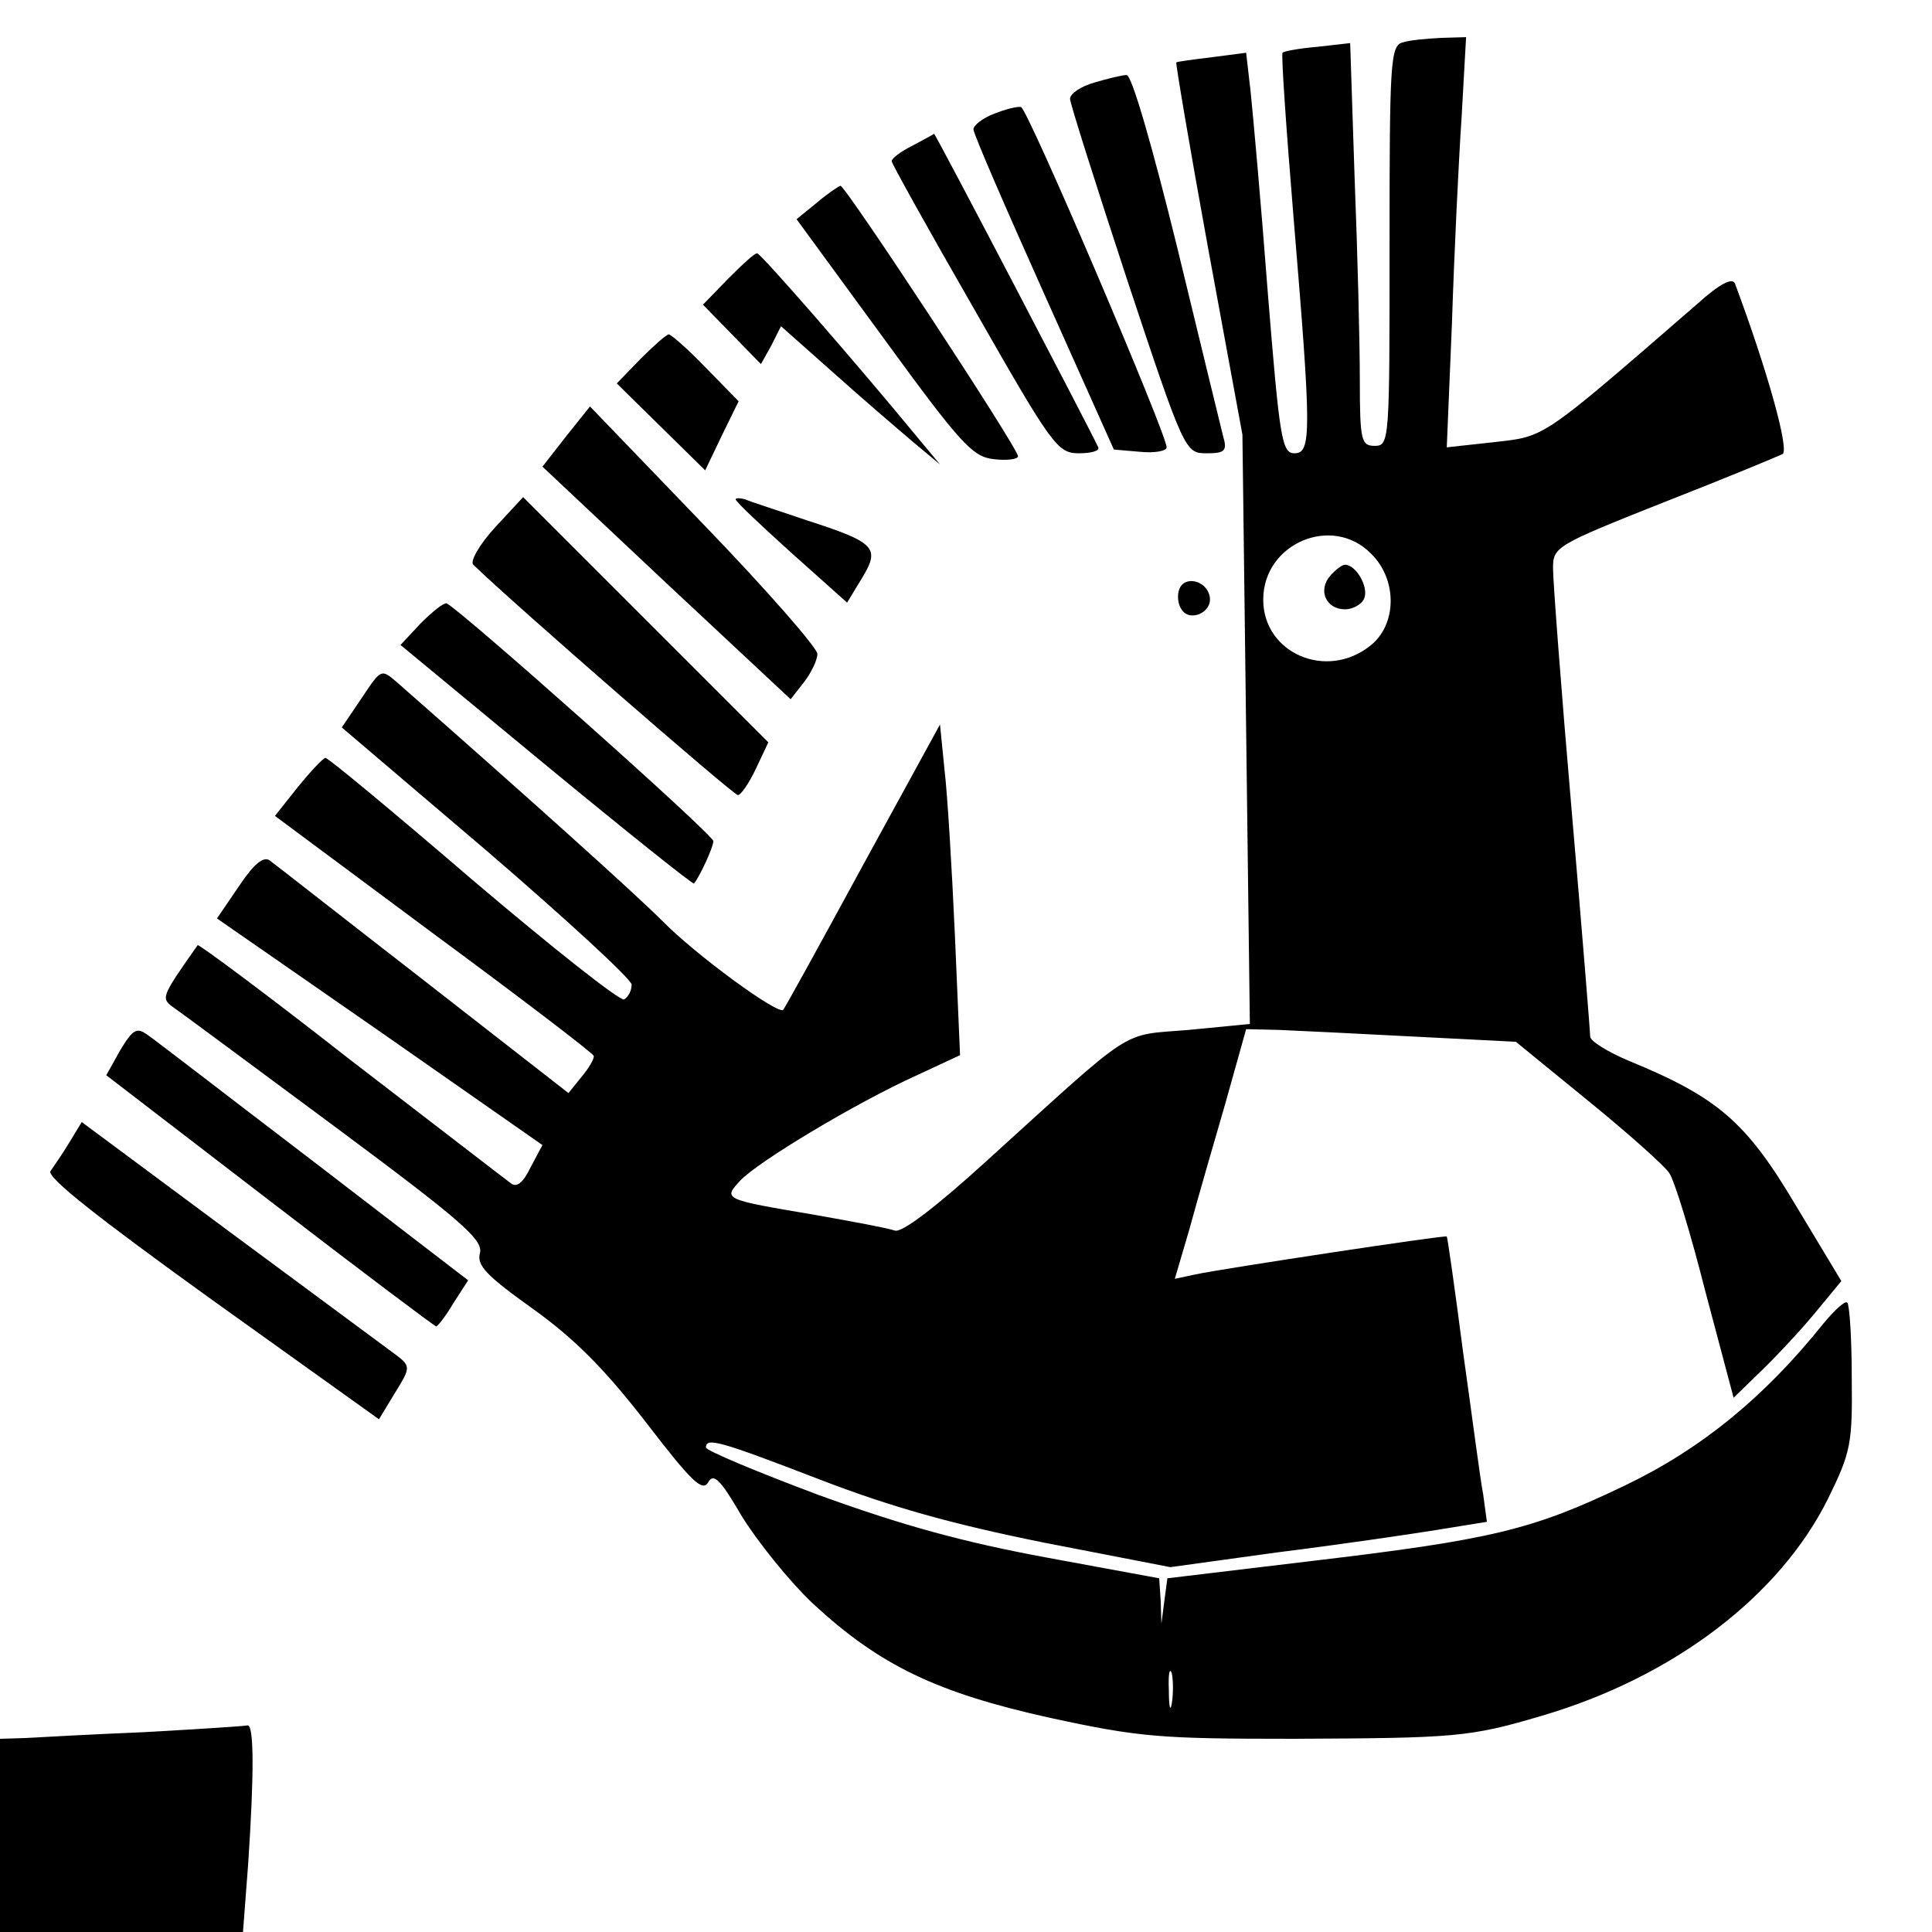
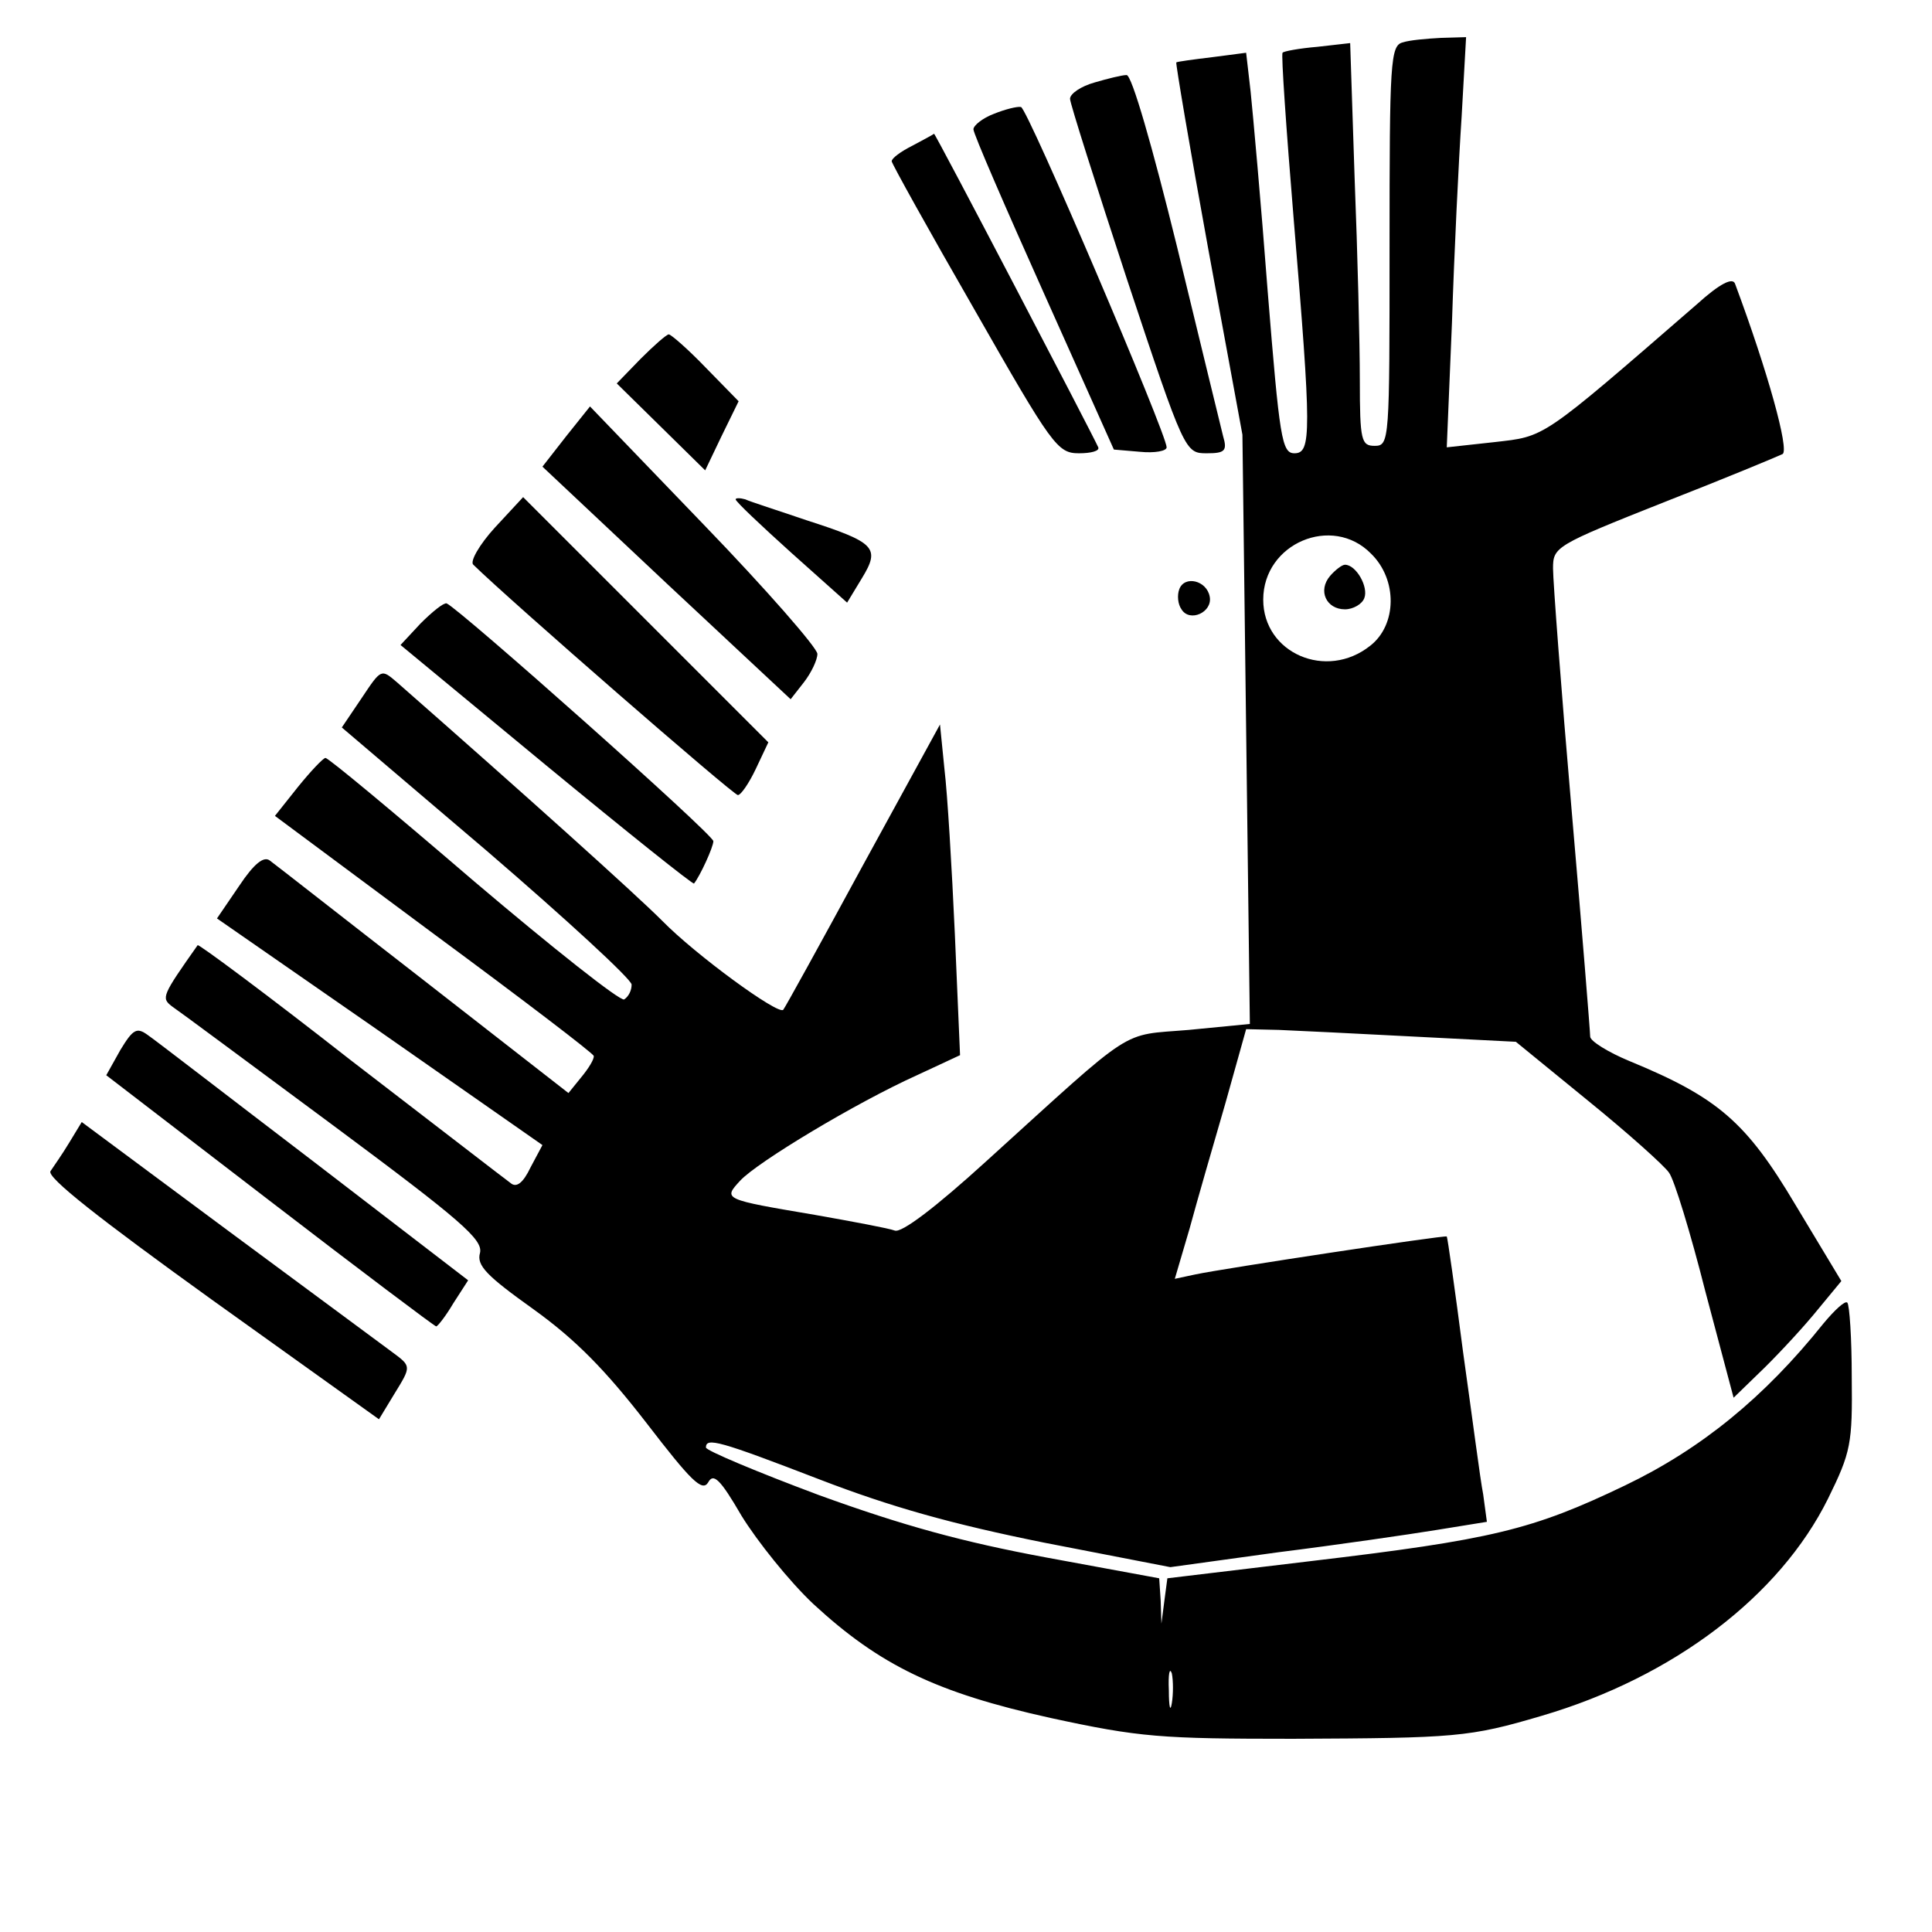
<svg xmlns="http://www.w3.org/2000/svg" version="1.0" width="260pt" height="260pt" viewBox="0 0 260 260" preserveAspectRatio="xMidYMid meet">
  <g transform="translate(0,260) scale(0.1,-0.1)" fill="#000000" stroke="none">
    <path d="M1888 2543 c-17 -4 -18 -26 -18 -274 0 -262 0 -269 -20 -269 -18 0 -20 7 -20 88 0 49 -3 171 -7 272 l-6 182 -44 -5 c-24 -2 -46 -6 -47 -8 -2 -2 5 -103 15 -224 24 -288 24 -315 1 -315 -17 0 -20 20 -36 218 -9 119 -20 240 -23 269 l-6 52 -46 -6 c-25 -3 -47 -6 -48 -7 -1 -1 18 -114 43 -251 l46 -250 5 -397 5 -396 -82 -8 c-94 -8 -69 8 -273 -177 -67 -61 -114 -97 -123 -93 -8 3 -56 12 -107 21 -124 21 -124 21 -101 46 23 25 156 105 238 142 l58 27 -7 163 c-4 89 -10 189 -14 222 l-6 60 -104 -190 c-57 -105 -105 -192 -107 -194 -7 -7 -118 74 -163 120 -37 37 -185 170 -357 321 -21 18 -21 18 -47 -21 l-27 -40 195 -166 c107 -92 195 -173 195 -180 0 -8 -4 -16 -10 -20 -5 -3 -96 69 -202 159 -106 91 -196 166 -200 166 -3 0 -20 -18 -37 -39 l-31 -39 214 -159 c118 -87 215 -161 215 -164 1 -4 -7 -17 -17 -29 l-17 -21 -195 152 c-107 83 -200 156 -207 161 -8 6 -21 -4 -41 -34 l-30 -44 219 -152 219 -153 -16 -30 c-10 -21 -19 -28 -27 -21 -7 5 -104 80 -216 166 -111 87 -204 156 -205 154 -48 -68 -49 -71 -35 -82 9 -6 106 -78 218 -161 171 -127 201 -153 197 -171 -5 -17 9 -31 72 -76 57 -41 97 -82 152 -153 60 -78 75 -93 83 -80 7 13 16 5 45 -45 21 -34 64 -88 97 -119 89 -82 165 -119 319 -153 120 -26 148 -28 326 -28 219 1 237 2 335 31 177 52 320 161 385 292 31 63 33 74 32 164 0 52 -3 97 -6 100 -3 3 -17 -10 -32 -28 -80 -100 -165 -169 -267 -218 -125 -60 -179 -73 -424 -102 l-192 -23 -4 -30 -4 -31 -1 31 -2 30 -152 28 c-113 21 -193 43 -306 84 -83 31 -152 60 -152 64 0 14 18 9 153 -43 96 -37 178 -60 302 -85 l170 -33 145 20 c80 10 176 24 213 30 l68 11 -5 37 c-4 20 -15 106 -27 191 -11 85 -21 155 -22 156 -3 2 -300 -43 -338 -51 l-28 -6 20 68 c10 37 32 113 48 168 l28 100 44 -1 c24 -1 106 -5 182 -9 l137 -7 98 -80 c53 -43 102 -87 108 -96 7 -9 29 -81 49 -160 l38 -143 34 33 c19 18 52 53 73 78 l38 46 -62 103 c-66 111 -104 144 -223 193 -29 12 -53 27 -53 33 0 6 -11 143 -25 305 -14 162 -25 308 -25 325 0 29 3 31 149 89 82 32 154 62 160 65 9 6 -20 111 -64 229 -3 9 -20 1 -52 -28 -211 -183 -203 -177 -272 -185 l-64 -7 7 168 c3 93 9 217 13 277 l6 107 -34 -1 c-19 -1 -42 -3 -51 -6z m-43 -688 c36 -35 35 -96 -1 -124 -59 -47 -144 -10 -144 62 0 76 93 115 145 62z m-268 -1547 c-2 -13 -4 -5 -4 17 -1 22 1 32 4 23 2 -10 2 -28 0 -40z" />
    <path d="M1790 1825 c-17 -20 -5 -45 20 -45 11 0 23 7 26 15 6 15 -11 45 -26 45 -4 0 -13 -7 -20 -15z" />
    <path d="M1473 2489 c-18 -5 -33 -15 -33 -22 0 -6 35 -116 77 -244 77 -232 78 -233 107 -233 24 0 28 3 22 23 -3 12 -31 127 -62 255 -33 134 -61 232 -68 231 -6 0 -26 -5 -43 -10z" />
    <path d="M1338 2447 c-16 -6 -28 -16 -28 -21 0 -6 43 -105 95 -221 l94 -210 35 -3 c20 -2 36 1 36 6 0 18 -187 456 -196 458 -5 1 -21 -3 -36 -9z" />
    <path d="M1228 2404 c-16 -8 -28 -17 -28 -21 0 -3 50 -93 111 -199 105 -184 112 -194 141 -194 16 0 28 3 26 8 -9 20 -219 422 -221 422 -1 -1 -14 -8 -29 -16z" />
-     <path d="M1099 2327 l-27 -22 117 -160 c105 -144 120 -160 149 -163 17 -2 32 0 32 4 0 11 -232 364 -239 364 -3 -1 -18 -11 -32 -23z" />
-     <path d="M980 2225 l-34 -35 39 -40 39 -40 14 25 13 26 71 -63 c39 -35 87 -76 107 -93 l36 -30 -30 36 c-78 95 -211 248 -216 248 -3 1 -20 -15 -39 -34z" />
    <path d="M862 2117 l-32 -33 59 -58 60 -59 22 46 23 47 -44 45 c-24 25 -47 45 -50 45 -3 0 -20 -15 -38 -33z" />
    <path d="M762 2013 l-32 -41 167 -157 167 -156 18 23 c10 13 18 30 18 38 0 8 -69 87 -153 174 l-153 159 -32 -40z" />
    <path d="M666 1890 c-21 -23 -34 -46 -29 -50 50 -49 350 -310 356 -310 4 0 15 16 24 35 l17 36 -165 165 -165 165 -38 -41z" />
    <path d="M990 1928 c0 -3 34 -35 75 -72 l75 -67 20 33 c25 41 18 48 -75 78 -38 13 -76 25 -82 28 -7 2 -13 2 -13 0z" />
    <path d="M1587 1807 c-3 -8 -2 -20 3 -27 11 -18 42 -4 38 17 -4 22 -34 29 -41 10z" />
    <path d="M566 1761 l-27 -29 196 -162 c108 -89 198 -161 199 -159 8 10 26 49 26 57 0 9 -342 313 -359 320 -4 1 -19 -11 -35 -27z" />
    <path d="M162 1187 l-19 -34 220 -169 c121 -93 222 -169 224 -169 2 0 13 14 23 31 l20 31 -207 159 c-114 87 -215 165 -224 171 -15 11 -20 8 -37 -20z" />
    <path d="M93 1062 c-9 -15 -21 -32 -25 -38 -6 -8 67 -65 217 -173 l225 -161 20 33 c24 39 24 38 -3 58 -12 9 -111 82 -219 162 l-198 147 -17 -28z" />
-     <path d="M195 269 c-72 -3 -145 -7 -162 -8 l-33 -1 0 -130 0 -130 164 0 163 0 7 92 c8 120 8 188 -1 186 -5 -1 -66 -5 -138 -9z" />
  </g>
</svg>